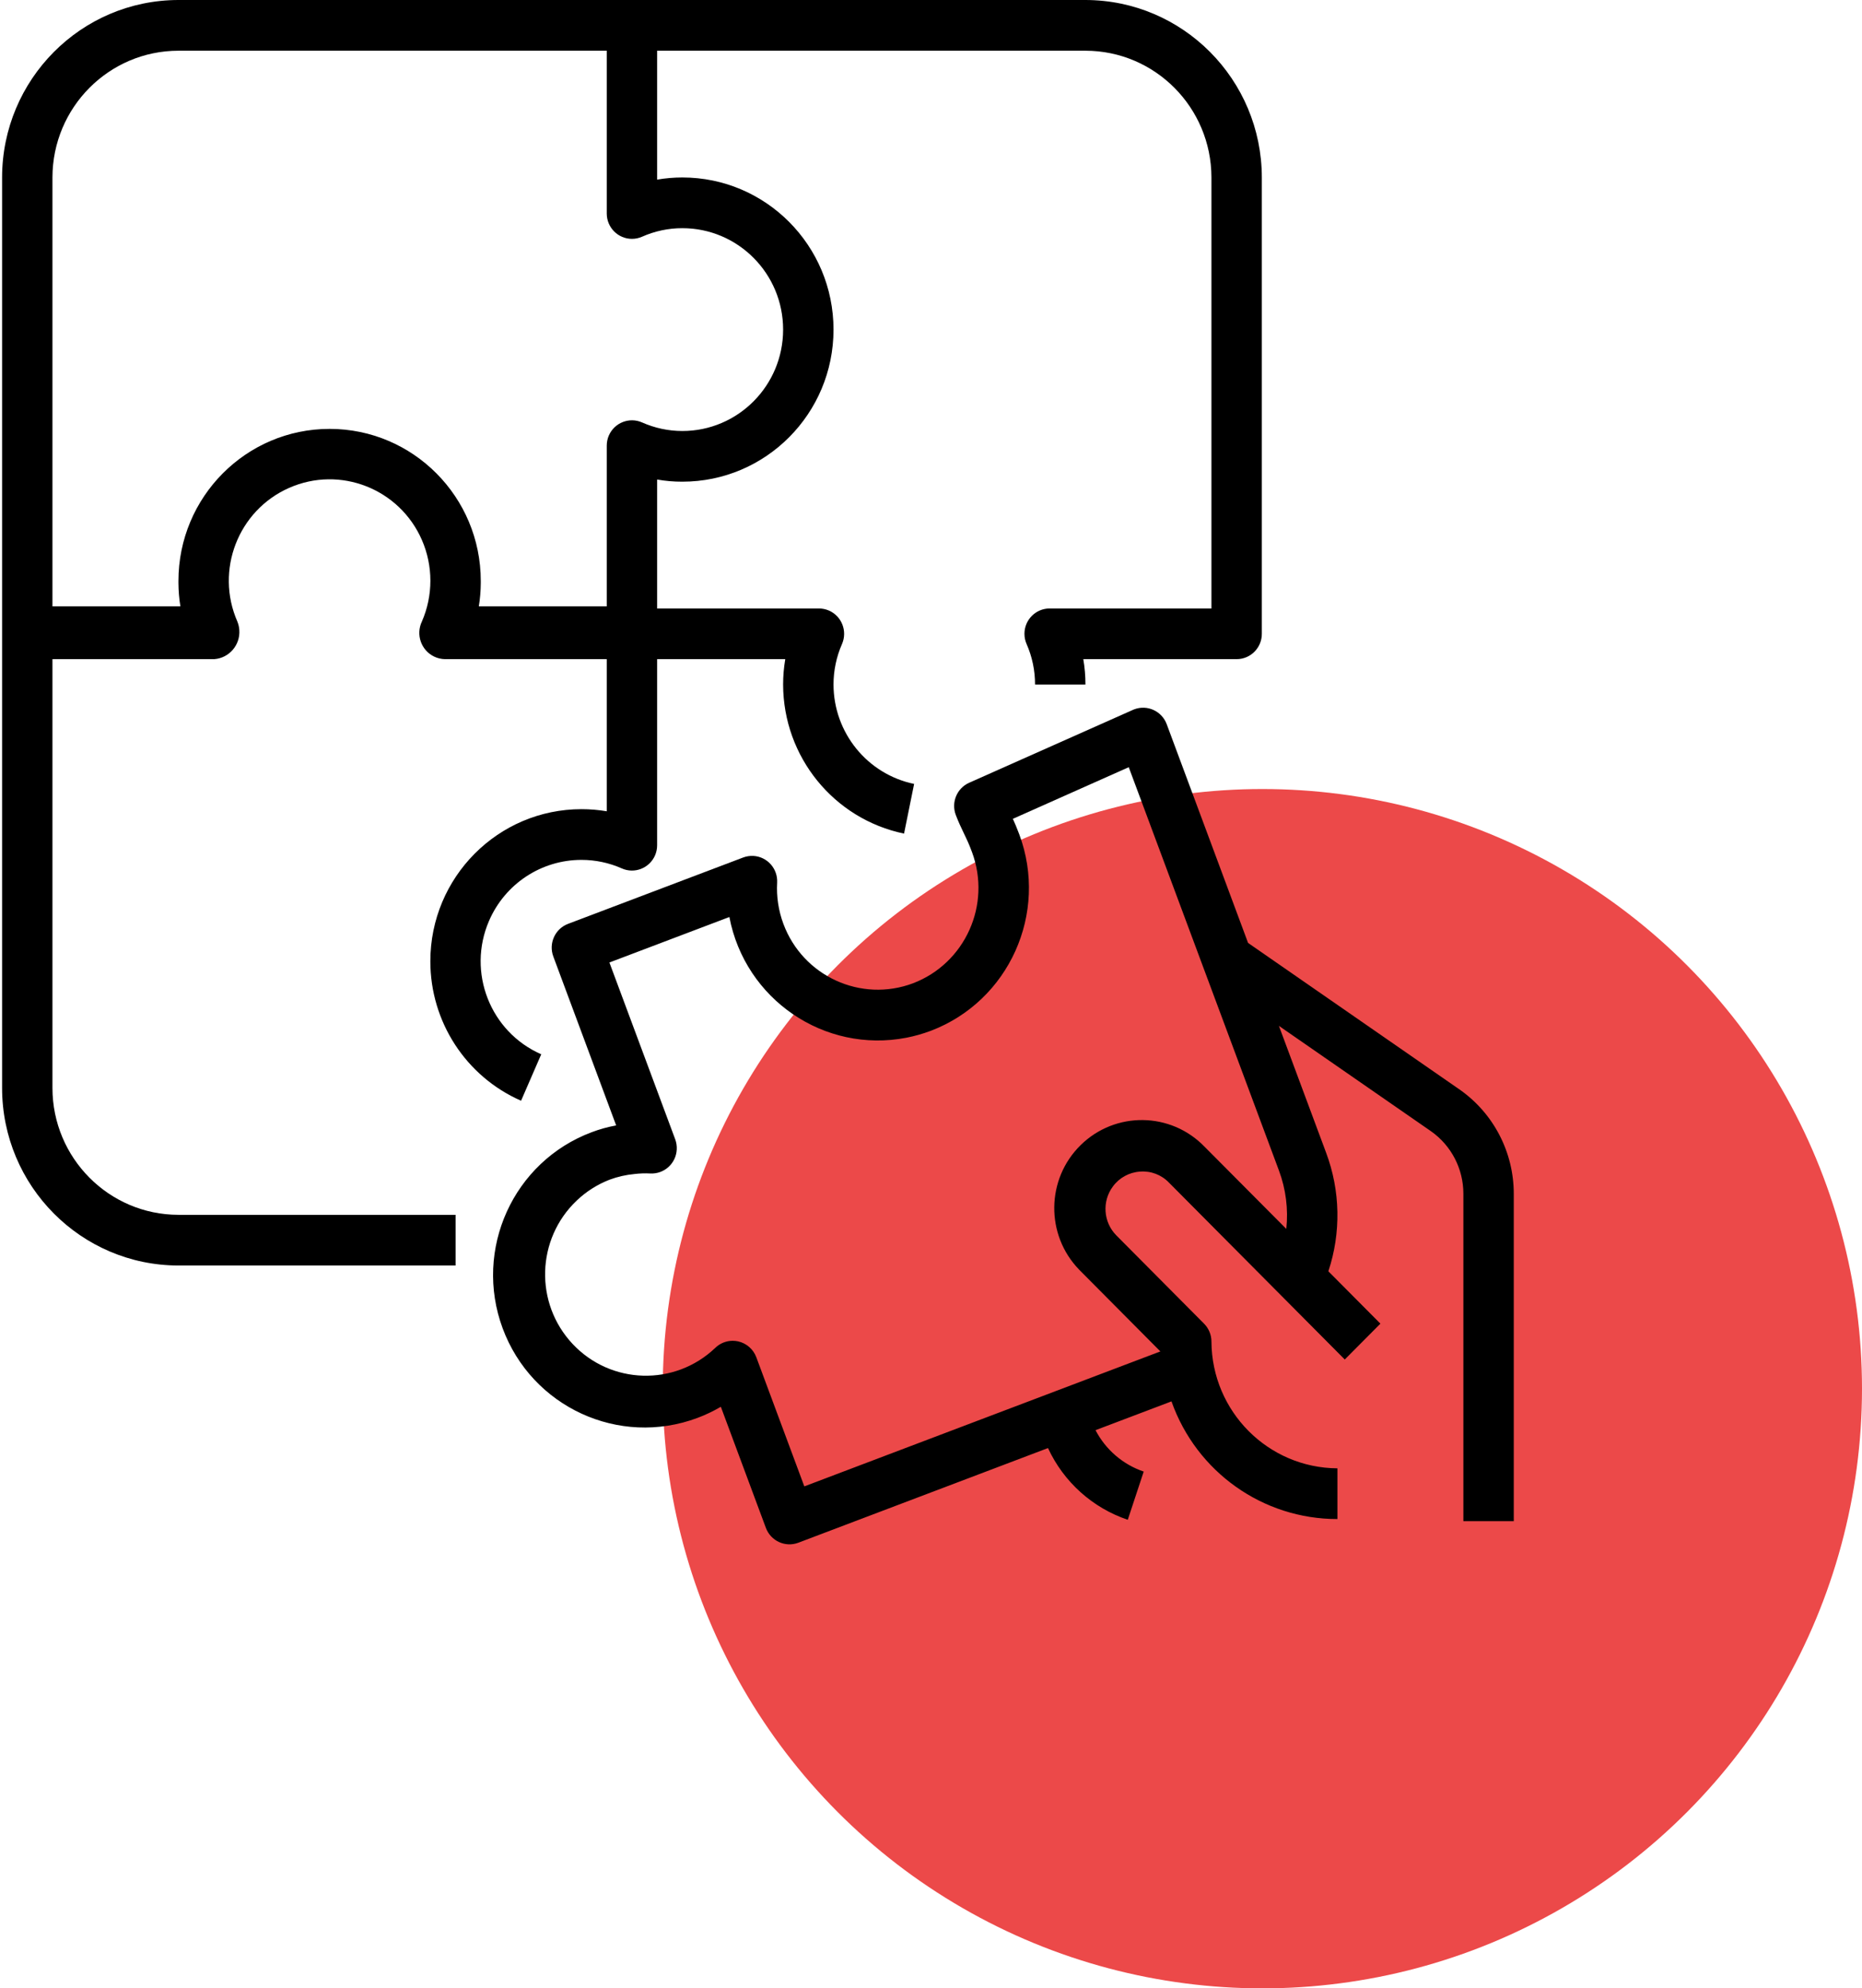
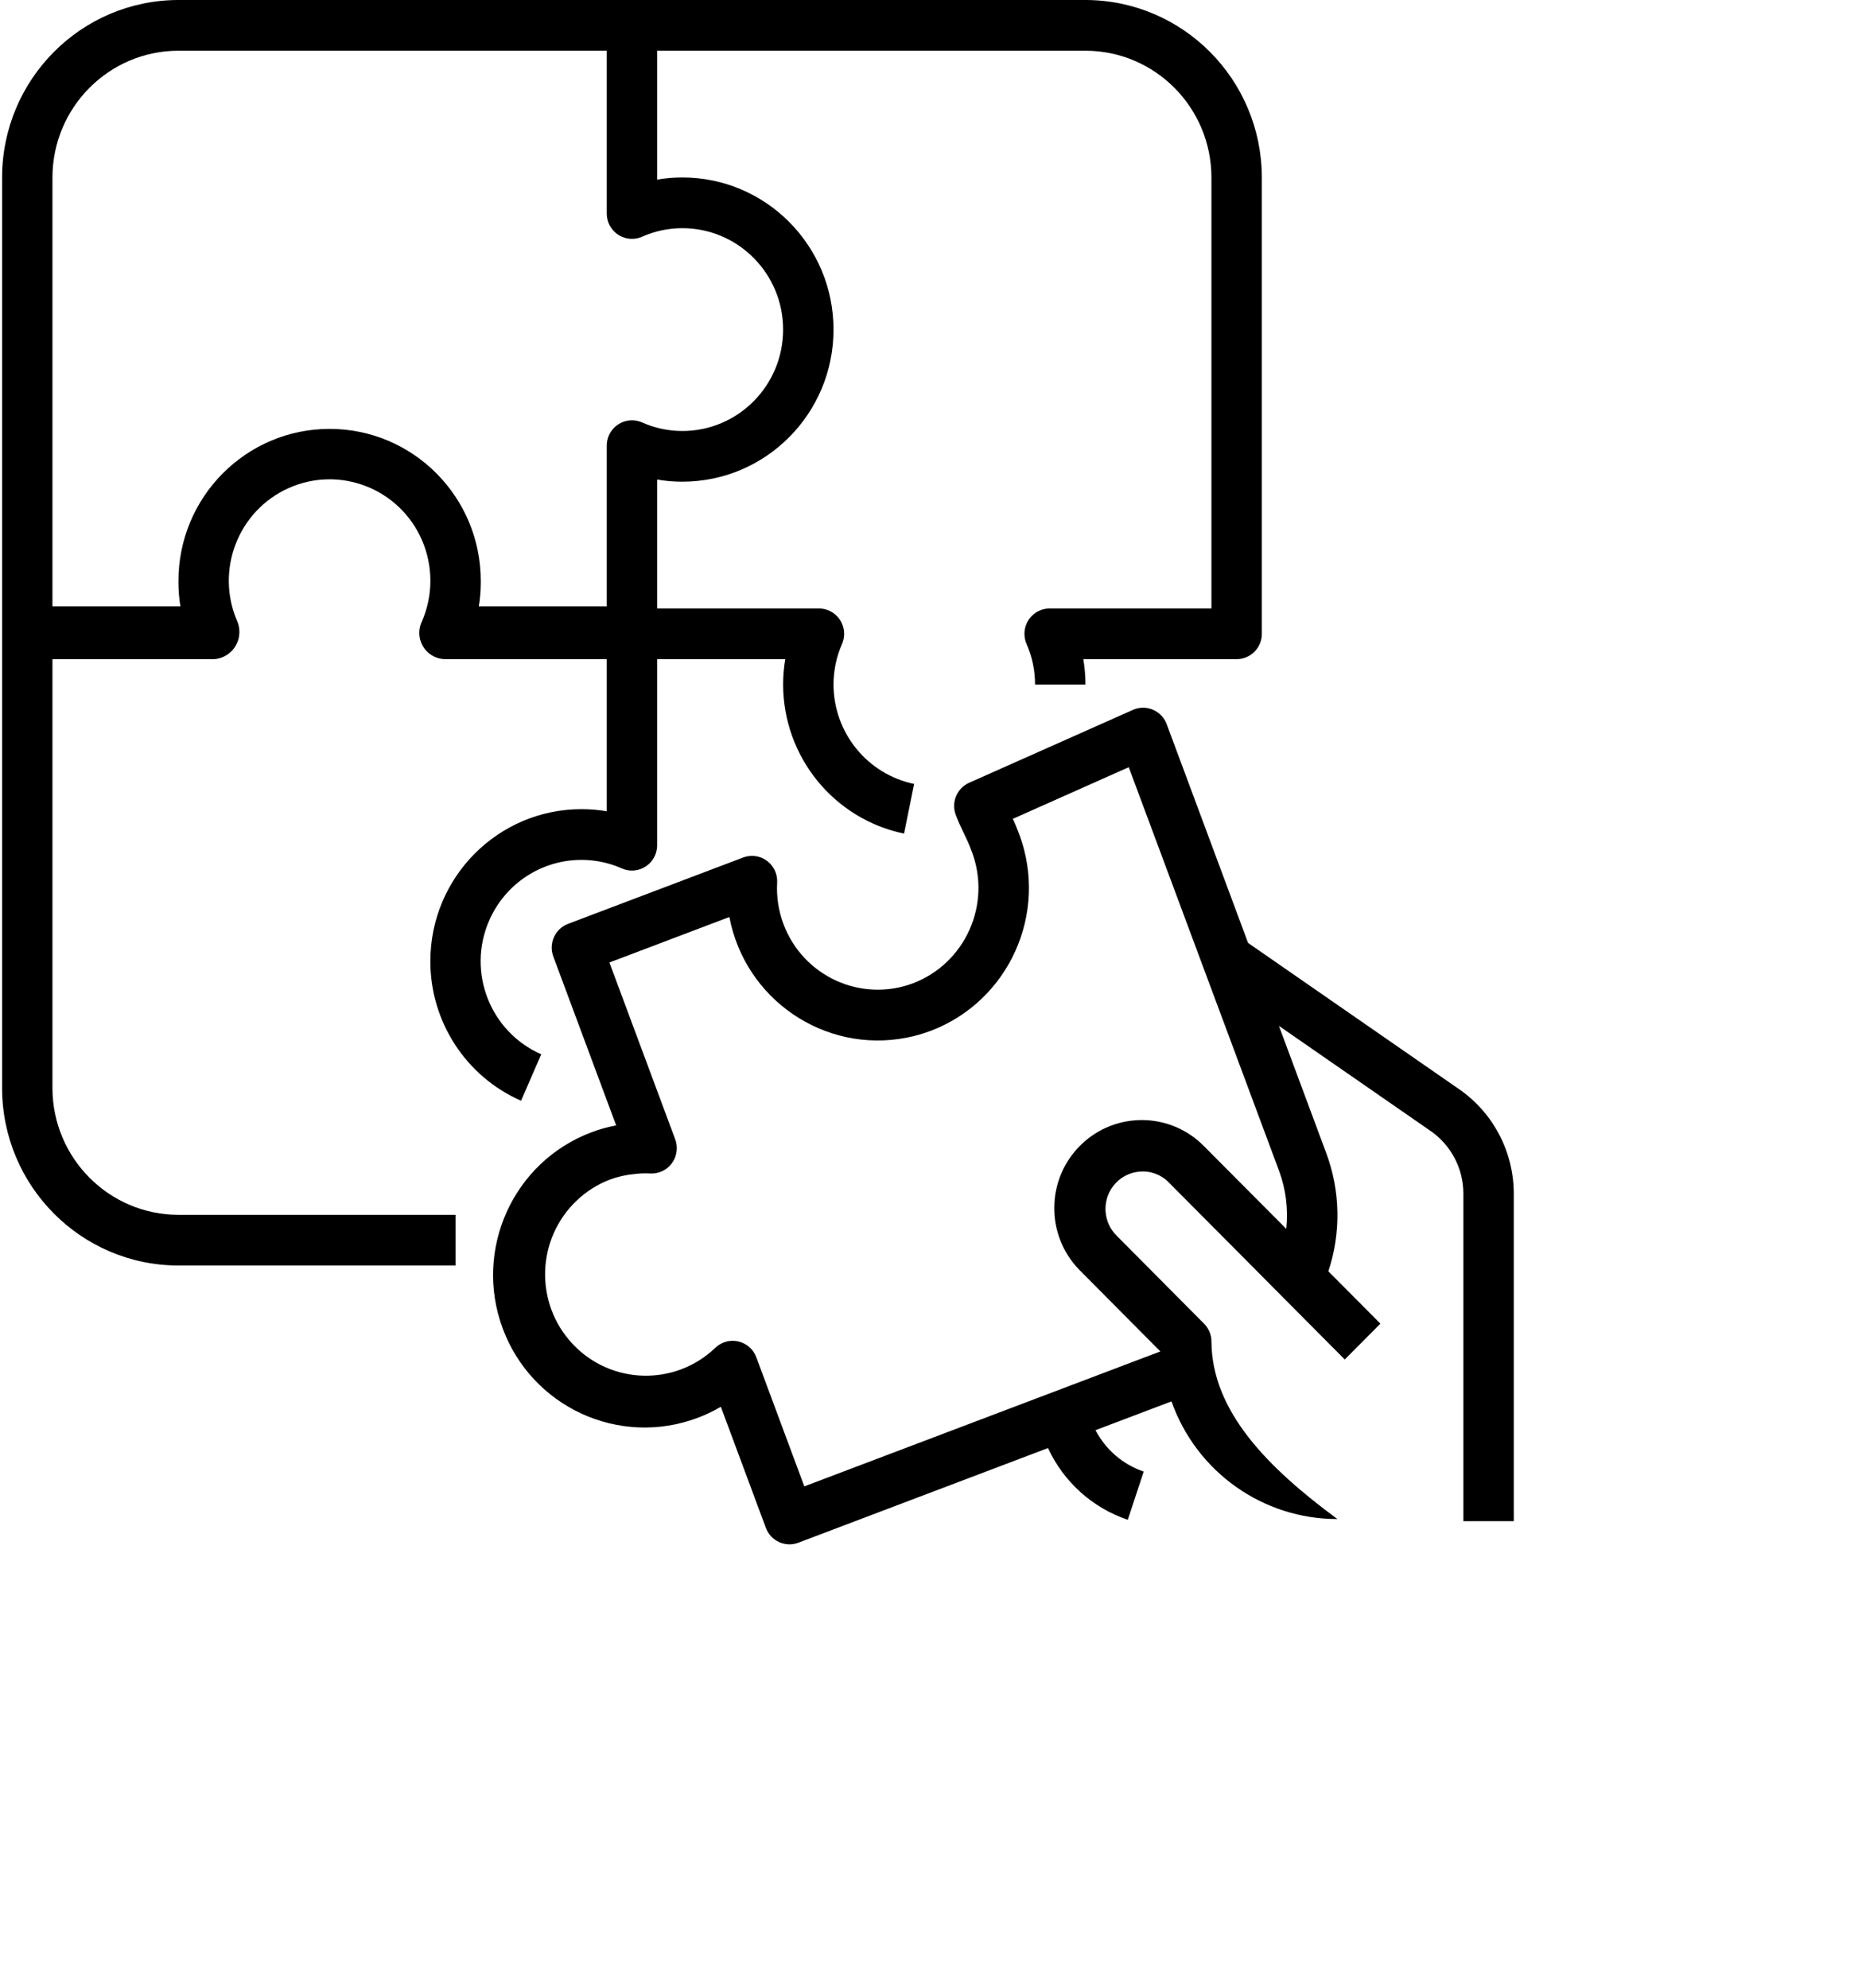
<svg xmlns="http://www.w3.org/2000/svg" width="59px" height="63px" viewBox="0 0 59 63" version="1.1">
  <title>service value chain icon</title>
  <desc>Created with Sketch.</desc>
  <g id="Page-1" stroke="none" stroke-width="1" fill="none" fill-rule="evenodd">
    <g id="Features" transform="translate(-1007, -6280)">
      <g id="service-value-chain-icon" transform="translate(1007, 6280)">
-         <circle id="Oval-Copy-4" fill="#EC4949" cx="40" cy="44" r="19" />
        <g id="jigsaw" fill="#000000" fill-rule="nonzero">
          <path d="M34.394,0 L5.654,0 C2.569,0.004 0.07,2.519 0.066,5.623 L0.066,34.474 C0.07,37.578 2.569,40.093 5.654,40.097 L14.436,40.097 L14.436,38.491 L5.654,38.491 C3.451,38.488 1.665,36.691 1.662,34.474 L1.662,20.885 L6.789,20.885 C7.262,20.85 7.618,20.436 7.583,19.96 C7.577,19.868 7.555,19.778 7.521,19.693 C6.811,18.069 7.545,16.173 9.159,15.459 C10.774,14.745 12.658,15.483 13.368,17.108 C13.727,17.932 13.727,18.869 13.368,19.693 C13.17,20.108 13.345,20.606 13.758,20.804 C13.864,20.855 13.981,20.883 14.099,20.885 L19.226,20.885 L19.226,25.705 C18.962,25.66 18.695,25.638 18.427,25.638 C15.782,25.637 13.637,27.795 13.636,30.456 C13.635,32.374 14.764,34.11 16.511,34.876 L17.15,33.404 C15.533,32.697 14.792,30.804 15.496,29.176 C16.003,28.002 17.155,27.243 18.427,27.245 C18.867,27.245 19.302,27.337 19.705,27.516 C20.109,27.694 20.579,27.508 20.756,27.102 C20.8,27 20.822,26.891 20.822,26.781 L20.822,20.885 L24.882,20.885 C24.837,21.151 24.814,21.419 24.814,21.689 C24.819,23.977 26.418,25.949 28.646,26.412 L28.965,24.838 C27.48,24.529 26.414,23.214 26.411,21.689 C26.411,21.246 26.503,20.808 26.681,20.403 C26.857,19.997 26.672,19.523 26.268,19.346 C26.168,19.302 26.059,19.279 25.949,19.279 L20.822,19.279 L20.822,15.194 C21.086,15.24 21.353,15.263 21.621,15.262 C24.266,15.262 26.411,13.104 26.411,10.443 C26.411,7.781 24.266,5.623 21.621,5.623 C21.353,5.623 21.086,5.646 20.822,5.691 L20.822,1.607 L34.394,1.607 C36.598,1.609 38.383,3.406 38.386,5.623 L38.386,19.279 L33.259,19.279 C32.818,19.279 32.461,19.639 32.461,20.082 C32.461,20.193 32.484,20.302 32.528,20.403 C32.706,20.808 32.798,21.246 32.797,21.689 L34.394,21.689 C34.394,21.419 34.372,21.151 34.326,20.885 L39.184,20.885 C39.625,20.885 39.983,20.526 39.983,20.082 L39.983,5.623 C39.979,2.519 37.479,0.004 34.394,0 Z M21.621,7.23 C23.384,7.23 24.814,8.668 24.814,10.443 C24.814,12.217 23.384,13.656 21.621,13.656 C21.181,13.656 20.746,13.563 20.343,13.384 C19.939,13.207 19.469,13.393 19.292,13.799 C19.248,13.9 19.226,14.01 19.226,14.12 L19.226,19.212 L15.172,19.212 C15.212,18.969 15.233,18.722 15.234,18.475 C15.234,18.461 15.234,18.448 15.234,18.434 C15.234,18.419 15.234,18.417 15.234,18.409 C15.234,15.747 13.09,13.589 10.444,13.589 C7.799,13.589 5.654,15.747 5.654,18.409 C5.654,18.417 5.654,18.426 5.654,18.434 C5.654,18.442 5.654,18.461 5.654,18.475 C5.656,18.722 5.676,18.969 5.716,19.212 L1.662,19.212 L1.662,5.623 C1.665,3.406 3.451,1.609 5.654,1.607 L19.226,1.607 L19.226,6.765 C19.226,7.209 19.584,7.568 20.024,7.568 C20.134,7.568 20.243,7.545 20.343,7.501 C20.746,7.322 21.181,7.229 21.621,7.23 Z" id="Shape" />
-           <path d="M46.258,34.527 L39.547,29.876 L36.969,22.946 C36.815,22.531 36.355,22.319 35.942,22.474 C35.927,22.479 35.913,22.485 35.898,22.492 L30.709,24.801 C30.32,24.974 30.134,25.423 30.286,25.823 C30.372,26.048 30.453,26.218 30.538,26.395 C30.624,26.572 30.703,26.737 30.799,26.998 C31.419,28.664 30.585,30.521 28.932,31.154 C27.28,31.775 25.44,30.932 24.822,29.27 C24.667,28.853 24.6,28.408 24.625,27.964 C24.648,27.521 24.31,27.143 23.87,27.119 C23.759,27.114 23.649,27.131 23.546,27.17 L17.999,29.272 C17.587,29.428 17.378,29.891 17.532,30.305 L19.524,35.658 C19.26,35.706 19,35.778 18.749,35.873 C16.265,36.804 15.001,39.586 15.927,42.086 C16.853,44.585 19.617,45.856 22.102,44.925 C22.358,44.829 22.605,44.711 22.841,44.573 L24.268,48.41 C24.423,48.825 24.883,49.036 25.296,48.88 C25.296,48.88 25.297,48.88 25.297,48.88 L33.207,45.881 C33.704,46.955 34.618,47.777 35.735,48.153 L36.24,46.626 C35.582,46.403 35.035,45.933 34.713,45.314 L37.12,44.402 C37.911,46.64 40.017,48.133 42.378,48.13 L42.378,46.523 C40.179,46.51 38.399,44.72 38.386,42.507 C38.386,42.294 38.302,42.09 38.152,41.939 L35.372,39.142 C34.96,38.724 34.913,38.065 35.263,37.593 C35.466,37.316 35.78,37.144 36.121,37.122 C36.462,37.093 36.799,37.22 37.037,37.467 L42.611,43.075 L43.74,41.939 L42.091,40.28 C42.497,39.057 42.472,37.731 42.02,36.524 L40.524,32.504 L45.348,35.846 C45.988,36.298 46.369,37.035 46.369,37.821 L46.369,48.197 L47.966,48.197 L47.966,37.821 C47.965,36.508 47.327,35.279 46.258,34.527 Z M40.525,37.087 C40.745,37.677 40.825,38.311 40.758,38.937 L38.166,36.331 C37.097,35.227 35.34,35.205 34.243,36.281 C33.146,37.357 33.124,39.124 34.194,40.228 C34.21,40.245 34.226,40.262 34.243,40.278 L36.768,42.819 L25.486,47.095 L23.965,43.004 C23.87,42.749 23.654,42.561 23.391,42.501 C23.334,42.489 23.276,42.482 23.217,42.482 C23.009,42.482 22.808,42.564 22.659,42.711 C21.377,43.93 19.355,43.872 18.144,42.582 C16.933,41.292 16.991,39.259 18.273,38.04 C18.574,37.753 18.928,37.528 19.315,37.378 C19.569,37.283 19.835,37.223 20.105,37.198 C20.271,37.178 20.438,37.172 20.605,37.181 C21.046,37.204 21.421,36.864 21.444,36.421 C21.45,36.311 21.433,36.201 21.395,36.098 L19.31,30.496 L23.111,29.055 C23.61,31.669 26.121,33.381 28.719,32.88 C28.984,32.828 29.245,32.754 29.498,32.659 C31.973,31.714 33.225,28.934 32.298,26.438 C32.224,26.241 32.158,26.084 32.094,25.944 L35.766,24.308 L40.525,37.087 Z" id="Shape" />
+           <path d="M46.258,34.527 L39.547,29.876 L36.969,22.946 C36.815,22.531 36.355,22.319 35.942,22.474 C35.927,22.479 35.913,22.485 35.898,22.492 L30.709,24.801 C30.32,24.974 30.134,25.423 30.286,25.823 C30.372,26.048 30.453,26.218 30.538,26.395 C30.624,26.572 30.703,26.737 30.799,26.998 C31.419,28.664 30.585,30.521 28.932,31.154 C27.28,31.775 25.44,30.932 24.822,29.27 C24.667,28.853 24.6,28.408 24.625,27.964 C24.648,27.521 24.31,27.143 23.87,27.119 C23.759,27.114 23.649,27.131 23.546,27.17 L17.999,29.272 C17.587,29.428 17.378,29.891 17.532,30.305 L19.524,35.658 C19.26,35.706 19,35.778 18.749,35.873 C16.265,36.804 15.001,39.586 15.927,42.086 C16.853,44.585 19.617,45.856 22.102,44.925 C22.358,44.829 22.605,44.711 22.841,44.573 L24.268,48.41 C24.423,48.825 24.883,49.036 25.296,48.88 C25.296,48.88 25.297,48.88 25.297,48.88 L33.207,45.881 C33.704,46.955 34.618,47.777 35.735,48.153 L36.24,46.626 C35.582,46.403 35.035,45.933 34.713,45.314 L37.12,44.402 C37.911,46.64 40.017,48.133 42.378,48.13 C40.179,46.51 38.399,44.72 38.386,42.507 C38.386,42.294 38.302,42.09 38.152,41.939 L35.372,39.142 C34.96,38.724 34.913,38.065 35.263,37.593 C35.466,37.316 35.78,37.144 36.121,37.122 C36.462,37.093 36.799,37.22 37.037,37.467 L42.611,43.075 L43.74,41.939 L42.091,40.28 C42.497,39.057 42.472,37.731 42.02,36.524 L40.524,32.504 L45.348,35.846 C45.988,36.298 46.369,37.035 46.369,37.821 L46.369,48.197 L47.966,48.197 L47.966,37.821 C47.965,36.508 47.327,35.279 46.258,34.527 Z M40.525,37.087 C40.745,37.677 40.825,38.311 40.758,38.937 L38.166,36.331 C37.097,35.227 35.34,35.205 34.243,36.281 C33.146,37.357 33.124,39.124 34.194,40.228 C34.21,40.245 34.226,40.262 34.243,40.278 L36.768,42.819 L25.486,47.095 L23.965,43.004 C23.87,42.749 23.654,42.561 23.391,42.501 C23.334,42.489 23.276,42.482 23.217,42.482 C23.009,42.482 22.808,42.564 22.659,42.711 C21.377,43.93 19.355,43.872 18.144,42.582 C16.933,41.292 16.991,39.259 18.273,38.04 C18.574,37.753 18.928,37.528 19.315,37.378 C19.569,37.283 19.835,37.223 20.105,37.198 C20.271,37.178 20.438,37.172 20.605,37.181 C21.046,37.204 21.421,36.864 21.444,36.421 C21.45,36.311 21.433,36.201 21.395,36.098 L19.31,30.496 L23.111,29.055 C23.61,31.669 26.121,33.381 28.719,32.88 C28.984,32.828 29.245,32.754 29.498,32.659 C31.973,31.714 33.225,28.934 32.298,26.438 C32.224,26.241 32.158,26.084 32.094,25.944 L35.766,24.308 L40.525,37.087 Z" id="Shape" />
        </g>
      </g>
    </g>
  </g>
</svg>